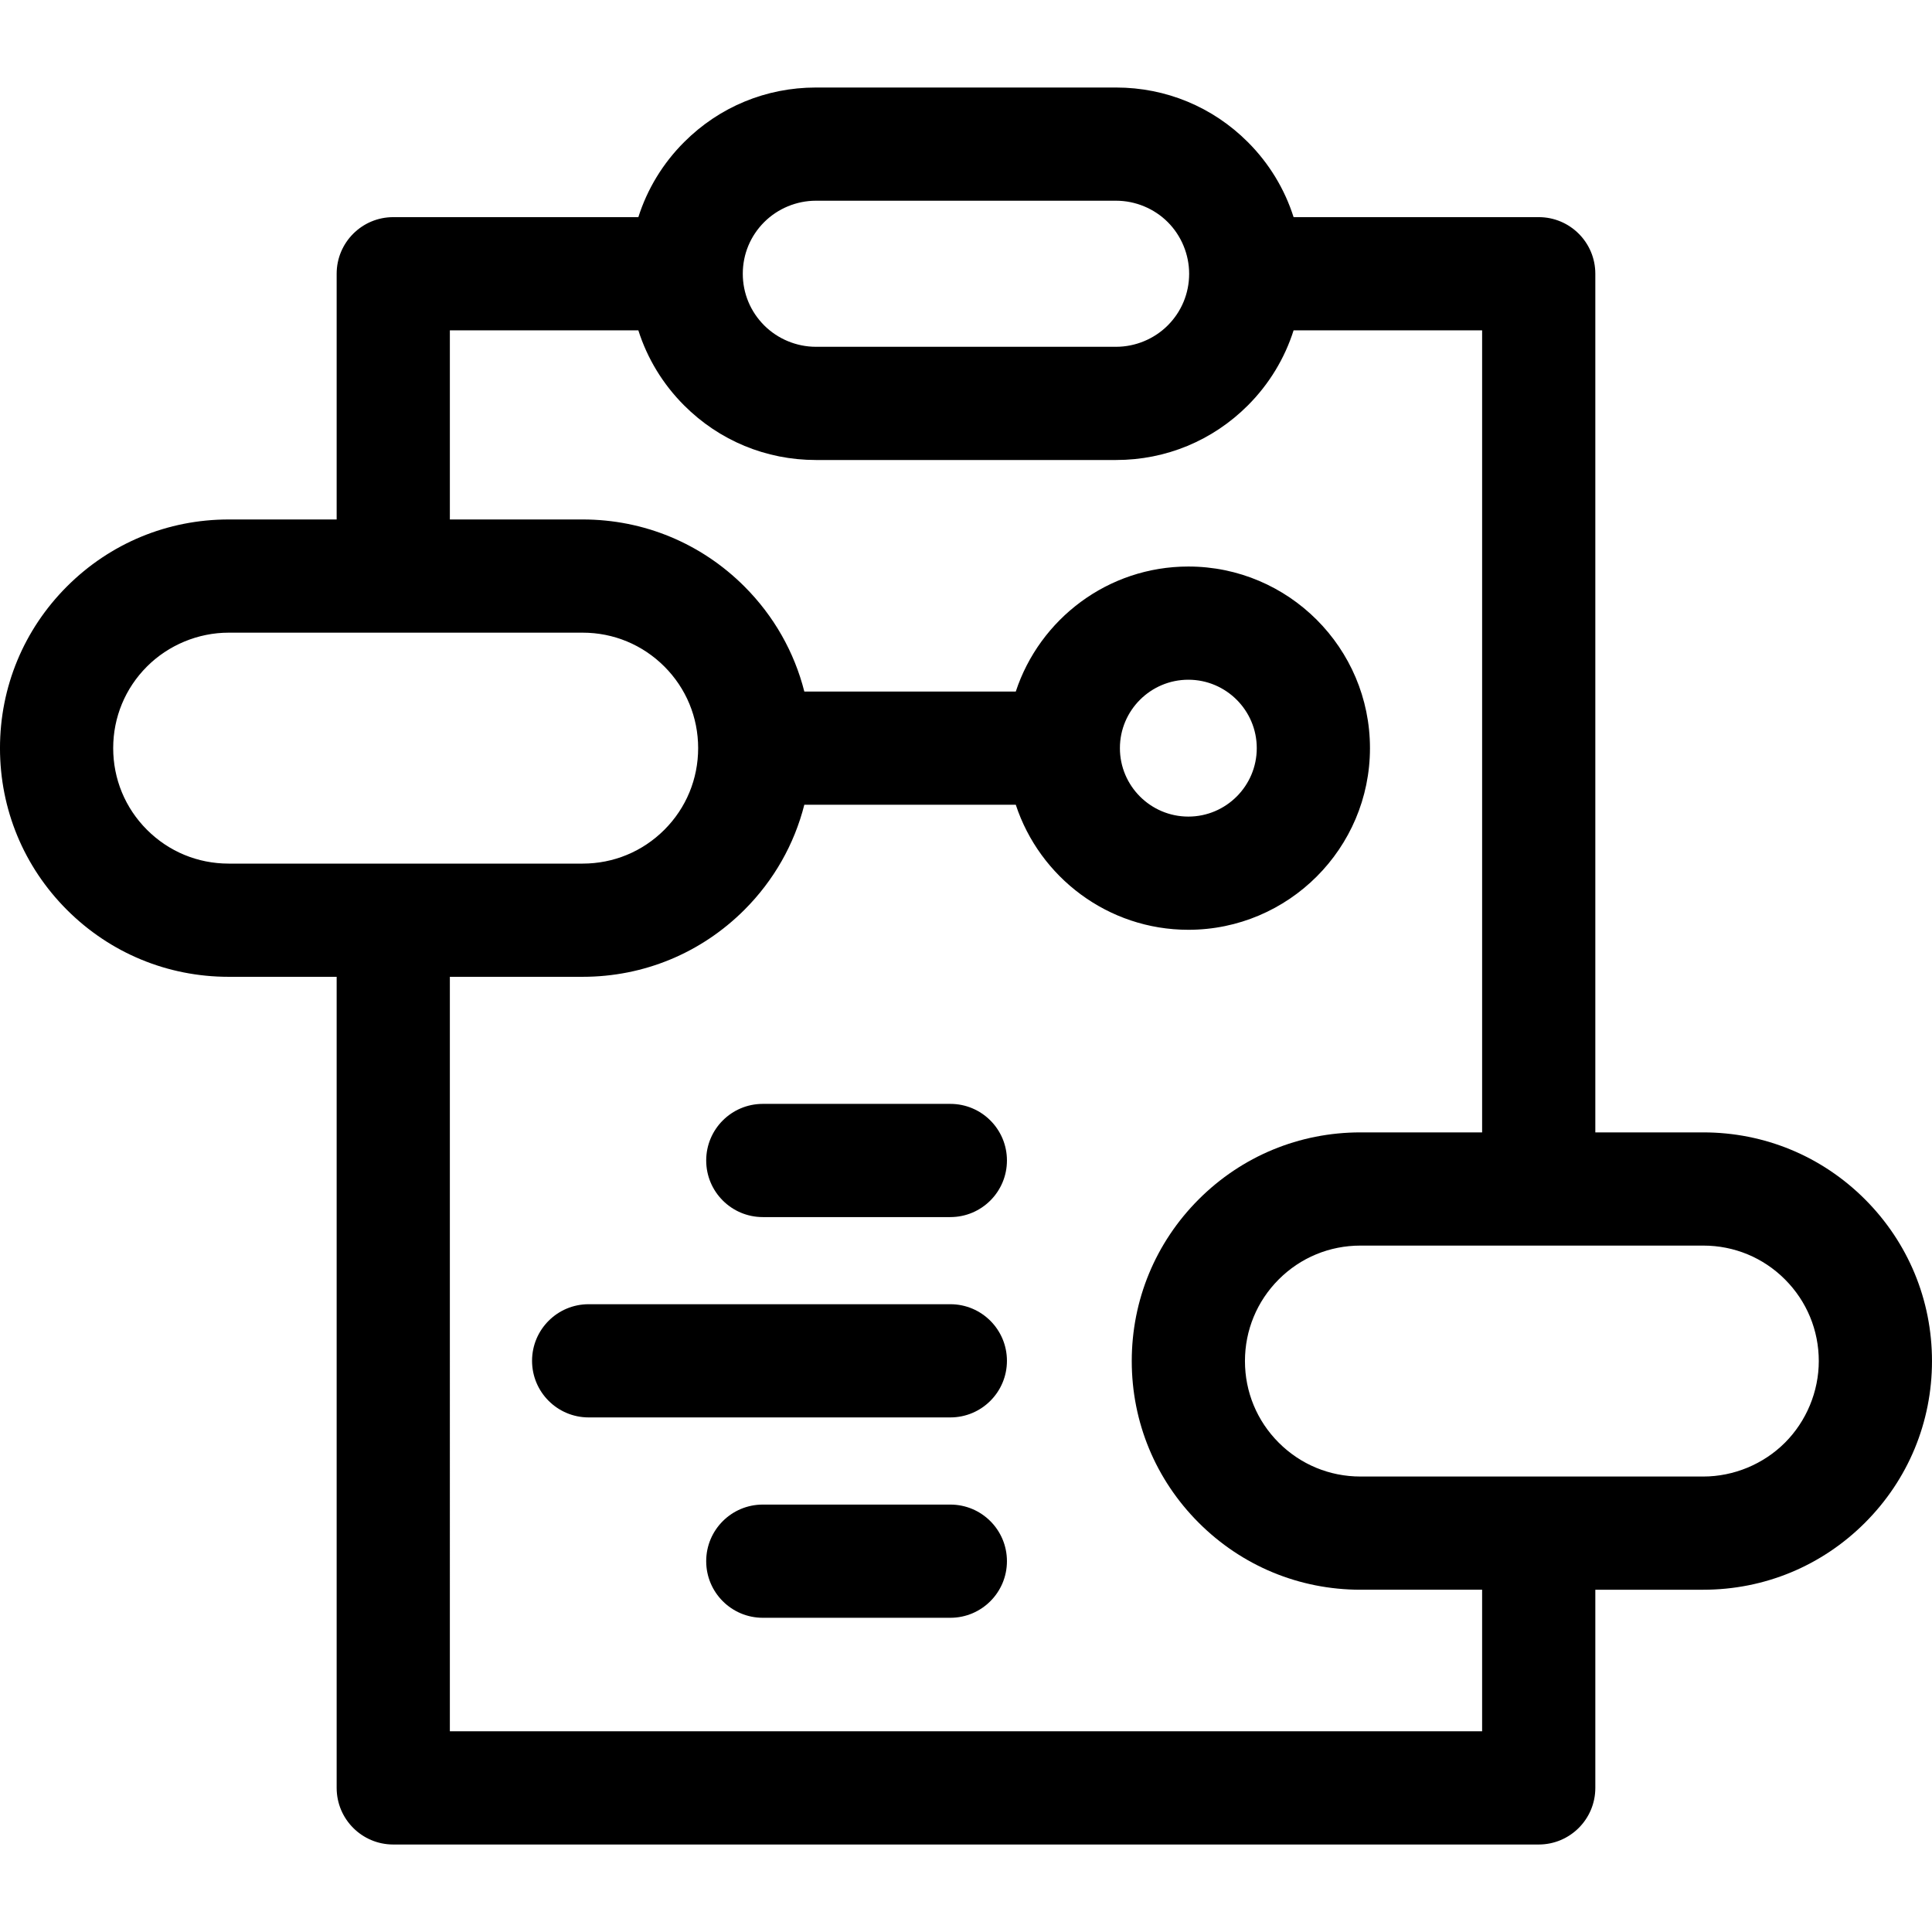
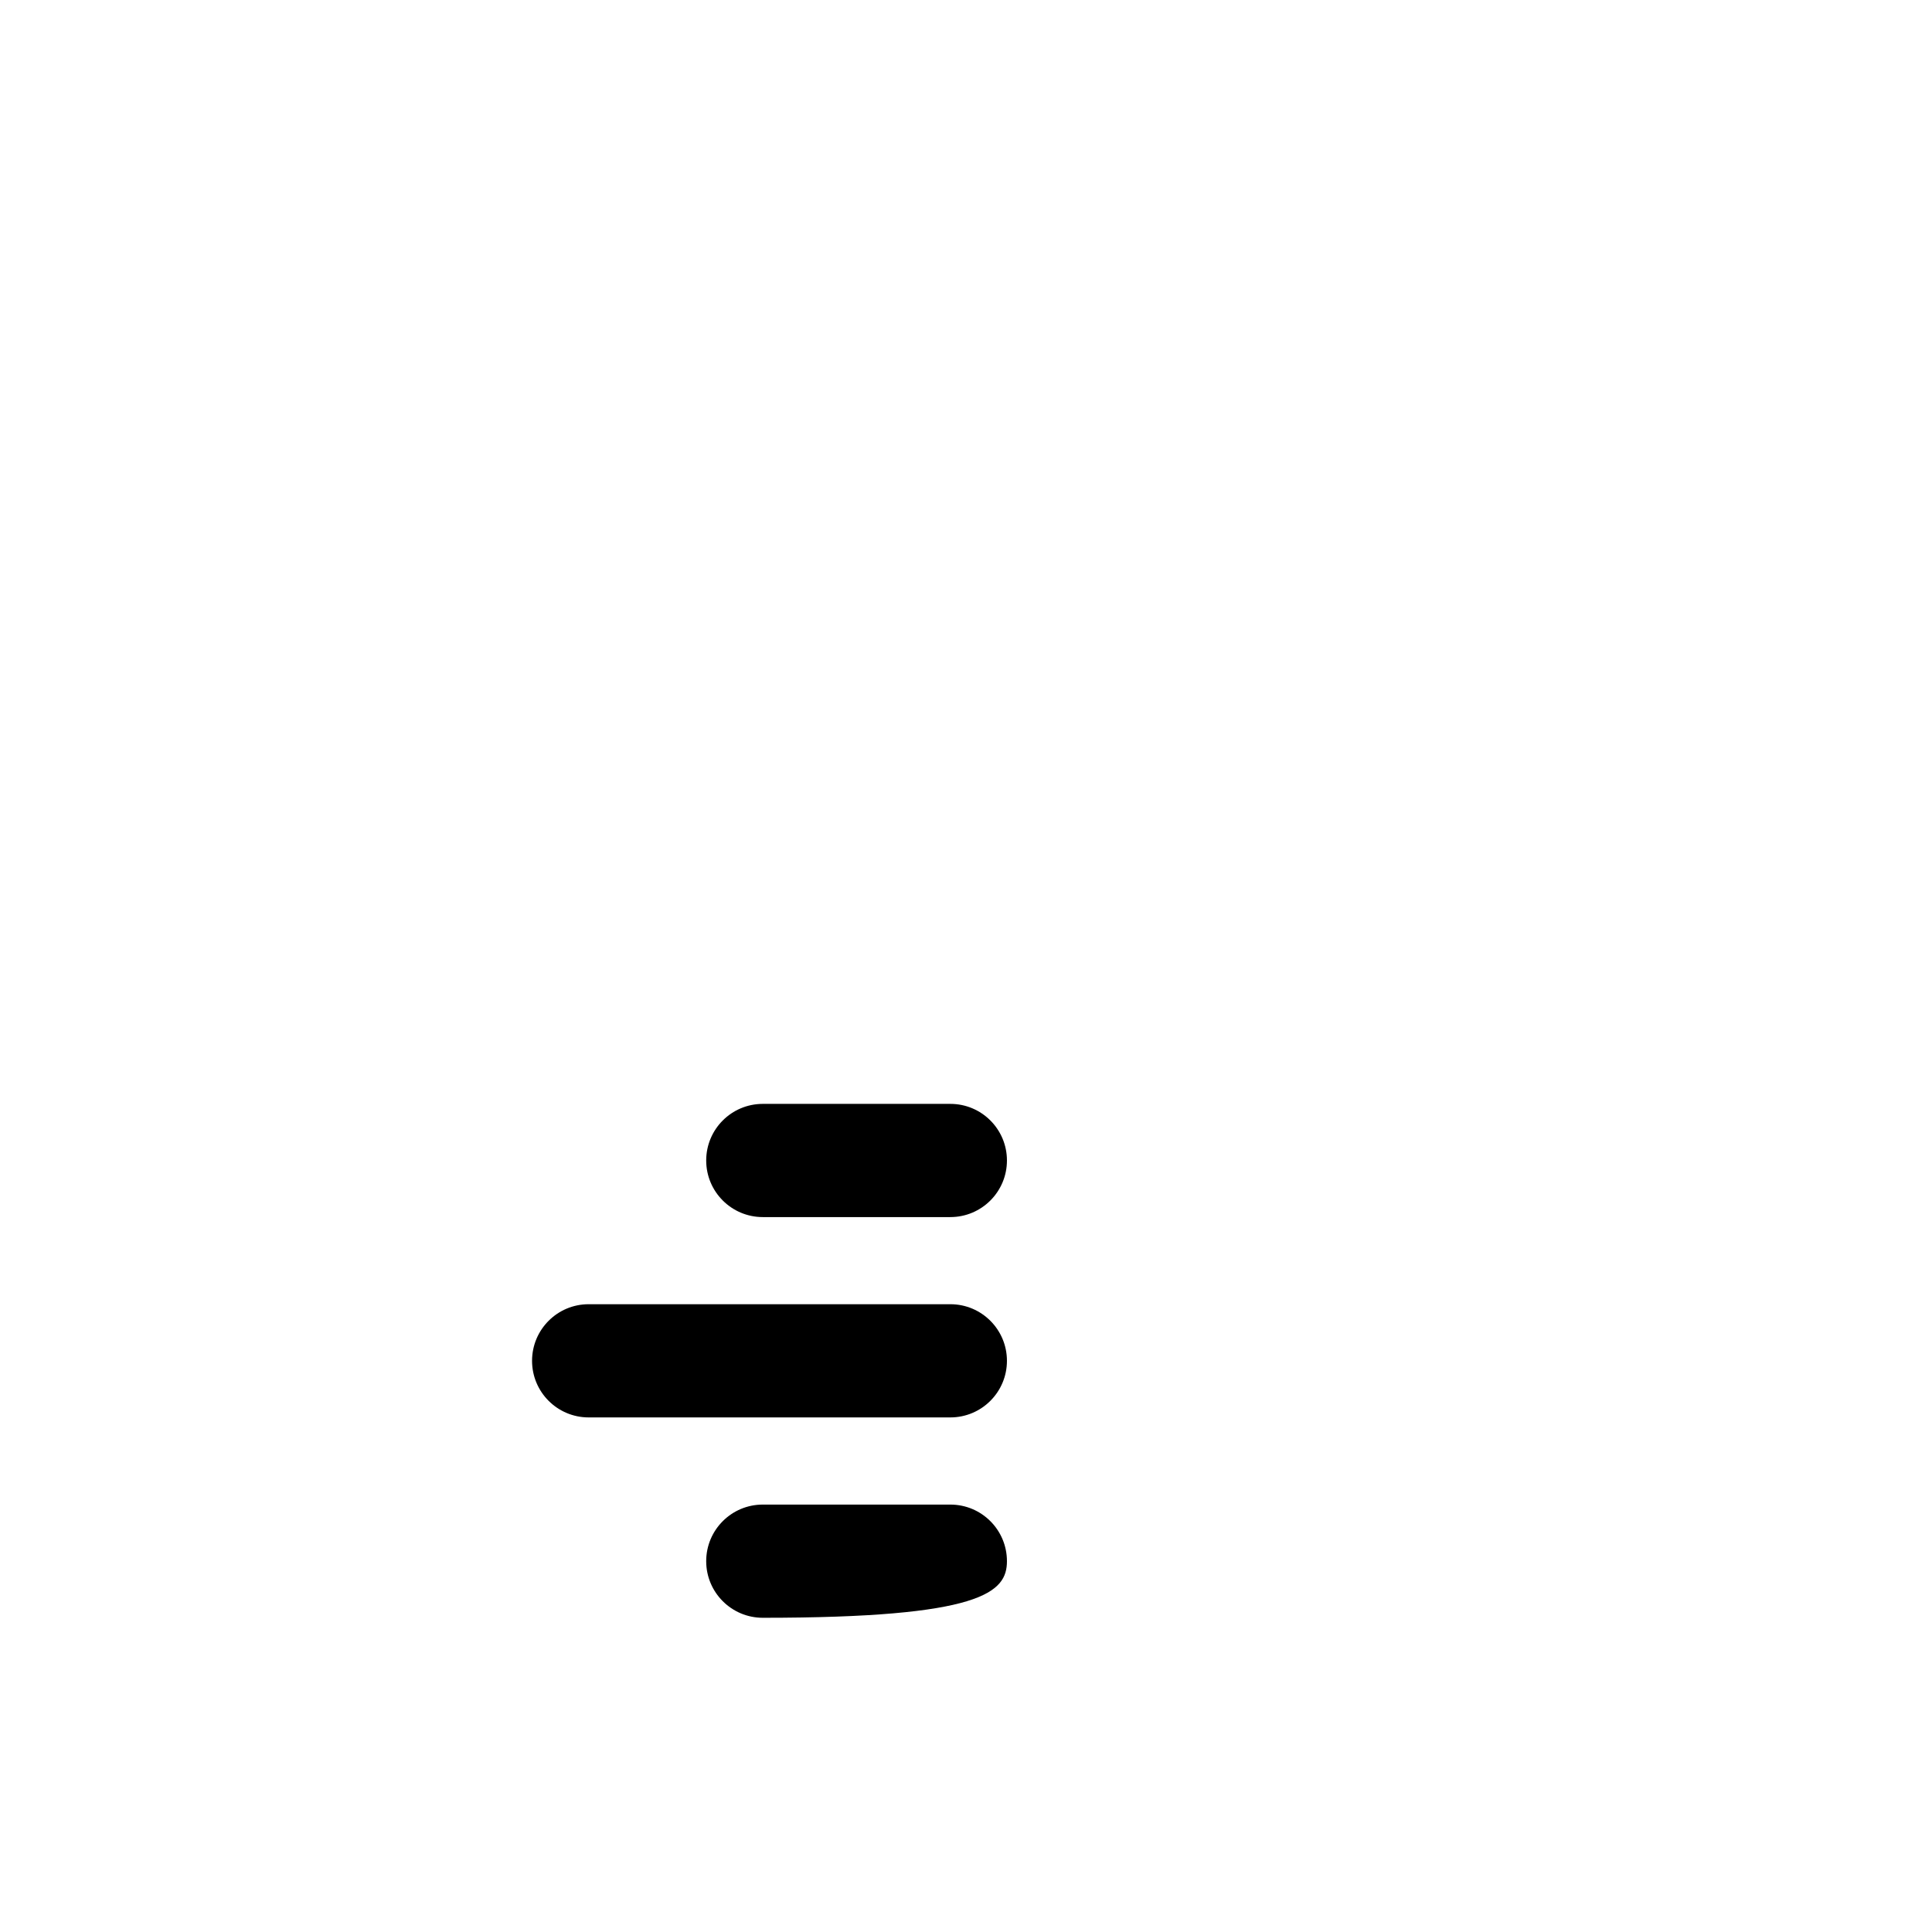
<svg xmlns="http://www.w3.org/2000/svg" width="800px" height="800px" viewBox="0 0 512 512" id="svg2793" style="fill-rule:evenodd;clip-rule:evenodd;stroke-linejoin:round;stroke-miterlimit:2;" version="1.1" xml:space="preserve">
  <defs id="defs2797" />
  <g id="_33-Data" style="display:inline" transform="translate(-2048,-6144)">
    <g id="g2066" transform="translate(2521.03,6273.68)">
-       <path d="m 0,252.647 c -5.699,5.698 -13.584,8.967 -21.633,8.967 h -90.87 c -8.175,0 -15.861,-3.185 -21.643,-8.967 -5.777,-5.776 -8.958,-13.459 -8.958,-21.633 0,-8.174 3.184,-15.863 8.958,-21.643 5.775,-5.777 13.461,-8.957 21.643,-8.957 h 90.87 c 8.175,0 15.858,3.18 21.627,8.951 5.786,5.793 8.973,13.481 8.973,21.649 0,8.049 -3.269,15.934 -8.967,21.633 M -176.243,68.584 c 0,-9.998 8.138,-18.13 18.139,-18.13 9.998,0 18.13,8.132 18.13,18.13 0,10.002 -8.132,18.14 -18.13,18.14 -10.001,0 -18.139,-8.138 -18.139,-18.14 m 95.99,260.549 h -273.56 V 129.184 h 35.2 c 16.18,0 31.398,-6.3 42.856,-17.744 7.82,-7.819 13.234,-17.403 15.881,-27.856 h 56.038 c 6.32,19.22 24.428,33.14 45.734,33.14 26.54,0 48.13,-21.596 48.13,-48.14 0,-26.54 -21.59,-48.13 -48.13,-48.13 -21.305,0 -39.412,13.915 -45.733,33.13 h -56.04 c -2.649,-10.449 -8.064,-20.032 -15.886,-27.854 -11.458,-11.443 -26.675,-17.746 -42.85,-17.746 h -35.2 v -50.12 h 49.951 c 2.36,7.426 6.471,14.235 12.142,19.906 9.32,9.32 21.713,14.454 34.897,14.454 h 79.58 c 13.182,0 25.576,-5.133 34.905,-14.463 5.662,-5.672 9.767,-12.477 12.124,-19.897 h 49.961 v 212.55 h -32.25 c -16.195,0 -31.416,6.301 -42.862,17.75 -11.439,11.451 -17.739,26.67 -17.739,42.85 0,16.188 6.302,31.404 17.745,42.846 11.448,11.449 26.669,17.754 42.856,17.754 h 32.25 z M -434.077,90.227 c -5.776,-5.775 -8.956,-13.462 -8.956,-21.643 0,-8.175 3.181,-15.858 8.956,-21.634 5.699,-5.699 13.583,-8.966 21.634,-8.966 h 93.83 c 8.168,0 15.857,3.186 21.643,8.966 5.776,5.776 8.957,13.459 8.957,21.634 0,8.181 -3.181,15.868 -8.95,21.636 -5.787,5.781 -13.476,8.964 -21.65,8.964 h -93.83 c -8.175,0 -15.857,-3.181 -21.634,-8.957 M -270.506,-70.82 c 3.6,-3.6 8.588,-5.666 13.683,-5.666 h 79.58 c 5.095,0 10.083,2.066 13.682,5.665 3.602,3.603 5.667,8.59 5.667,13.685 v 0.01 c 0,5.164 -2.015,10.026 -5.666,13.683 -3.601,3.602 -8.588,5.667 -13.683,5.667 h -79.58 c -5.095,0 -10.082,-2.065 -13.683,-5.667 -3.661,-3.661 -5.677,-8.52 -5.677,-13.693 0,-5.169 2.013,-10.026 5.677,-13.684 M 21.214,188.158 C 9.772,176.715 -5.444,170.414 -21.633,170.414 h -28.62 v -227.55 c 0,-8.284 -6.716,-15 -15,-15 h -64.962 c -2.358,-7.424 -6.466,-14.23 -12.132,-19.897 -9.32,-9.32 -21.713,-14.453 -34.896,-14.453 h -79.58 c -13.184,0 -25.577,5.133 -34.889,14.446 -5.674,5.666 -9.788,12.473 -12.148,19.904 h -64.953 c -8.284,0 -15,6.716 -15,15 v 65.12 h -28.63 c -16.182,0 -31.399,6.305 -42.847,17.753 -11.442,11.442 -17.743,26.659 -17.743,42.847 0,16.195 6.302,31.415 17.743,42.856 11.443,11.442 26.659,17.744 42.847,17.744 h 28.63 v 214.949 c 0,8.285 6.716,15 15,15 h 303.56 c 8.284,0 15,-6.715 15,-15 v -52.519 h 28.62 c 16.181,0 31.398,-6.305 42.846,-17.754 11.449,-11.448 17.754,-26.665 17.754,-42.846 0,-16.175 -6.303,-31.392 -17.753,-42.856" id="path2064" style="fill-rule:nonzero" />
-     </g>
+       </g>
    <g id="g2070" transform="translate(2250.15,6436.54)">
      <path d="m 0,30 h 49.7 c 8.285,0 15,-6.716 15,-15 0,-8.284 -6.715,-15 -15,-15 H 0 c -8.284,0 -15,6.716 -15,15 0,8.284 6.716,15 15,15" id="path2068" style="fill-rule:nonzero" />
    </g>
    <g id="g2074" transform="translate(2299.85,6572.73)">
-       <path d="m 0,-30 h -49.7 c -8.284,0 -15,6.716 -15,15 0,8.284 6.716,15 15,15 H 0 C 8.285,0 15,-6.716 15,-15 15,-23.284 8.285,-30 0,-30" id="path2072" style="fill-rule:nonzero" />
+       <path d="m 0,-30 h -49.7 c -8.284,0 -15,6.716 -15,15 0,8.284 6.716,15 15,15 C 8.285,0 15,-6.716 15,-15 15,-23.284 8.285,-30 0,-30" id="path2072" style="fill-rule:nonzero" />
    </g>
    <g id="g2078" transform="translate(2299.85,6519.63)">
      <path d="m 0,-30 h -95.85 c -8.284,0 -15,6.716 -15,15 0,8.284 6.716,15 15,15 H 0 C 8.285,0 15,-6.716 15,-15 15,-23.284 8.285,-30 0,-30" id="path2076" style="fill-rule:nonzero" />
    </g>
  </g>
</svg>